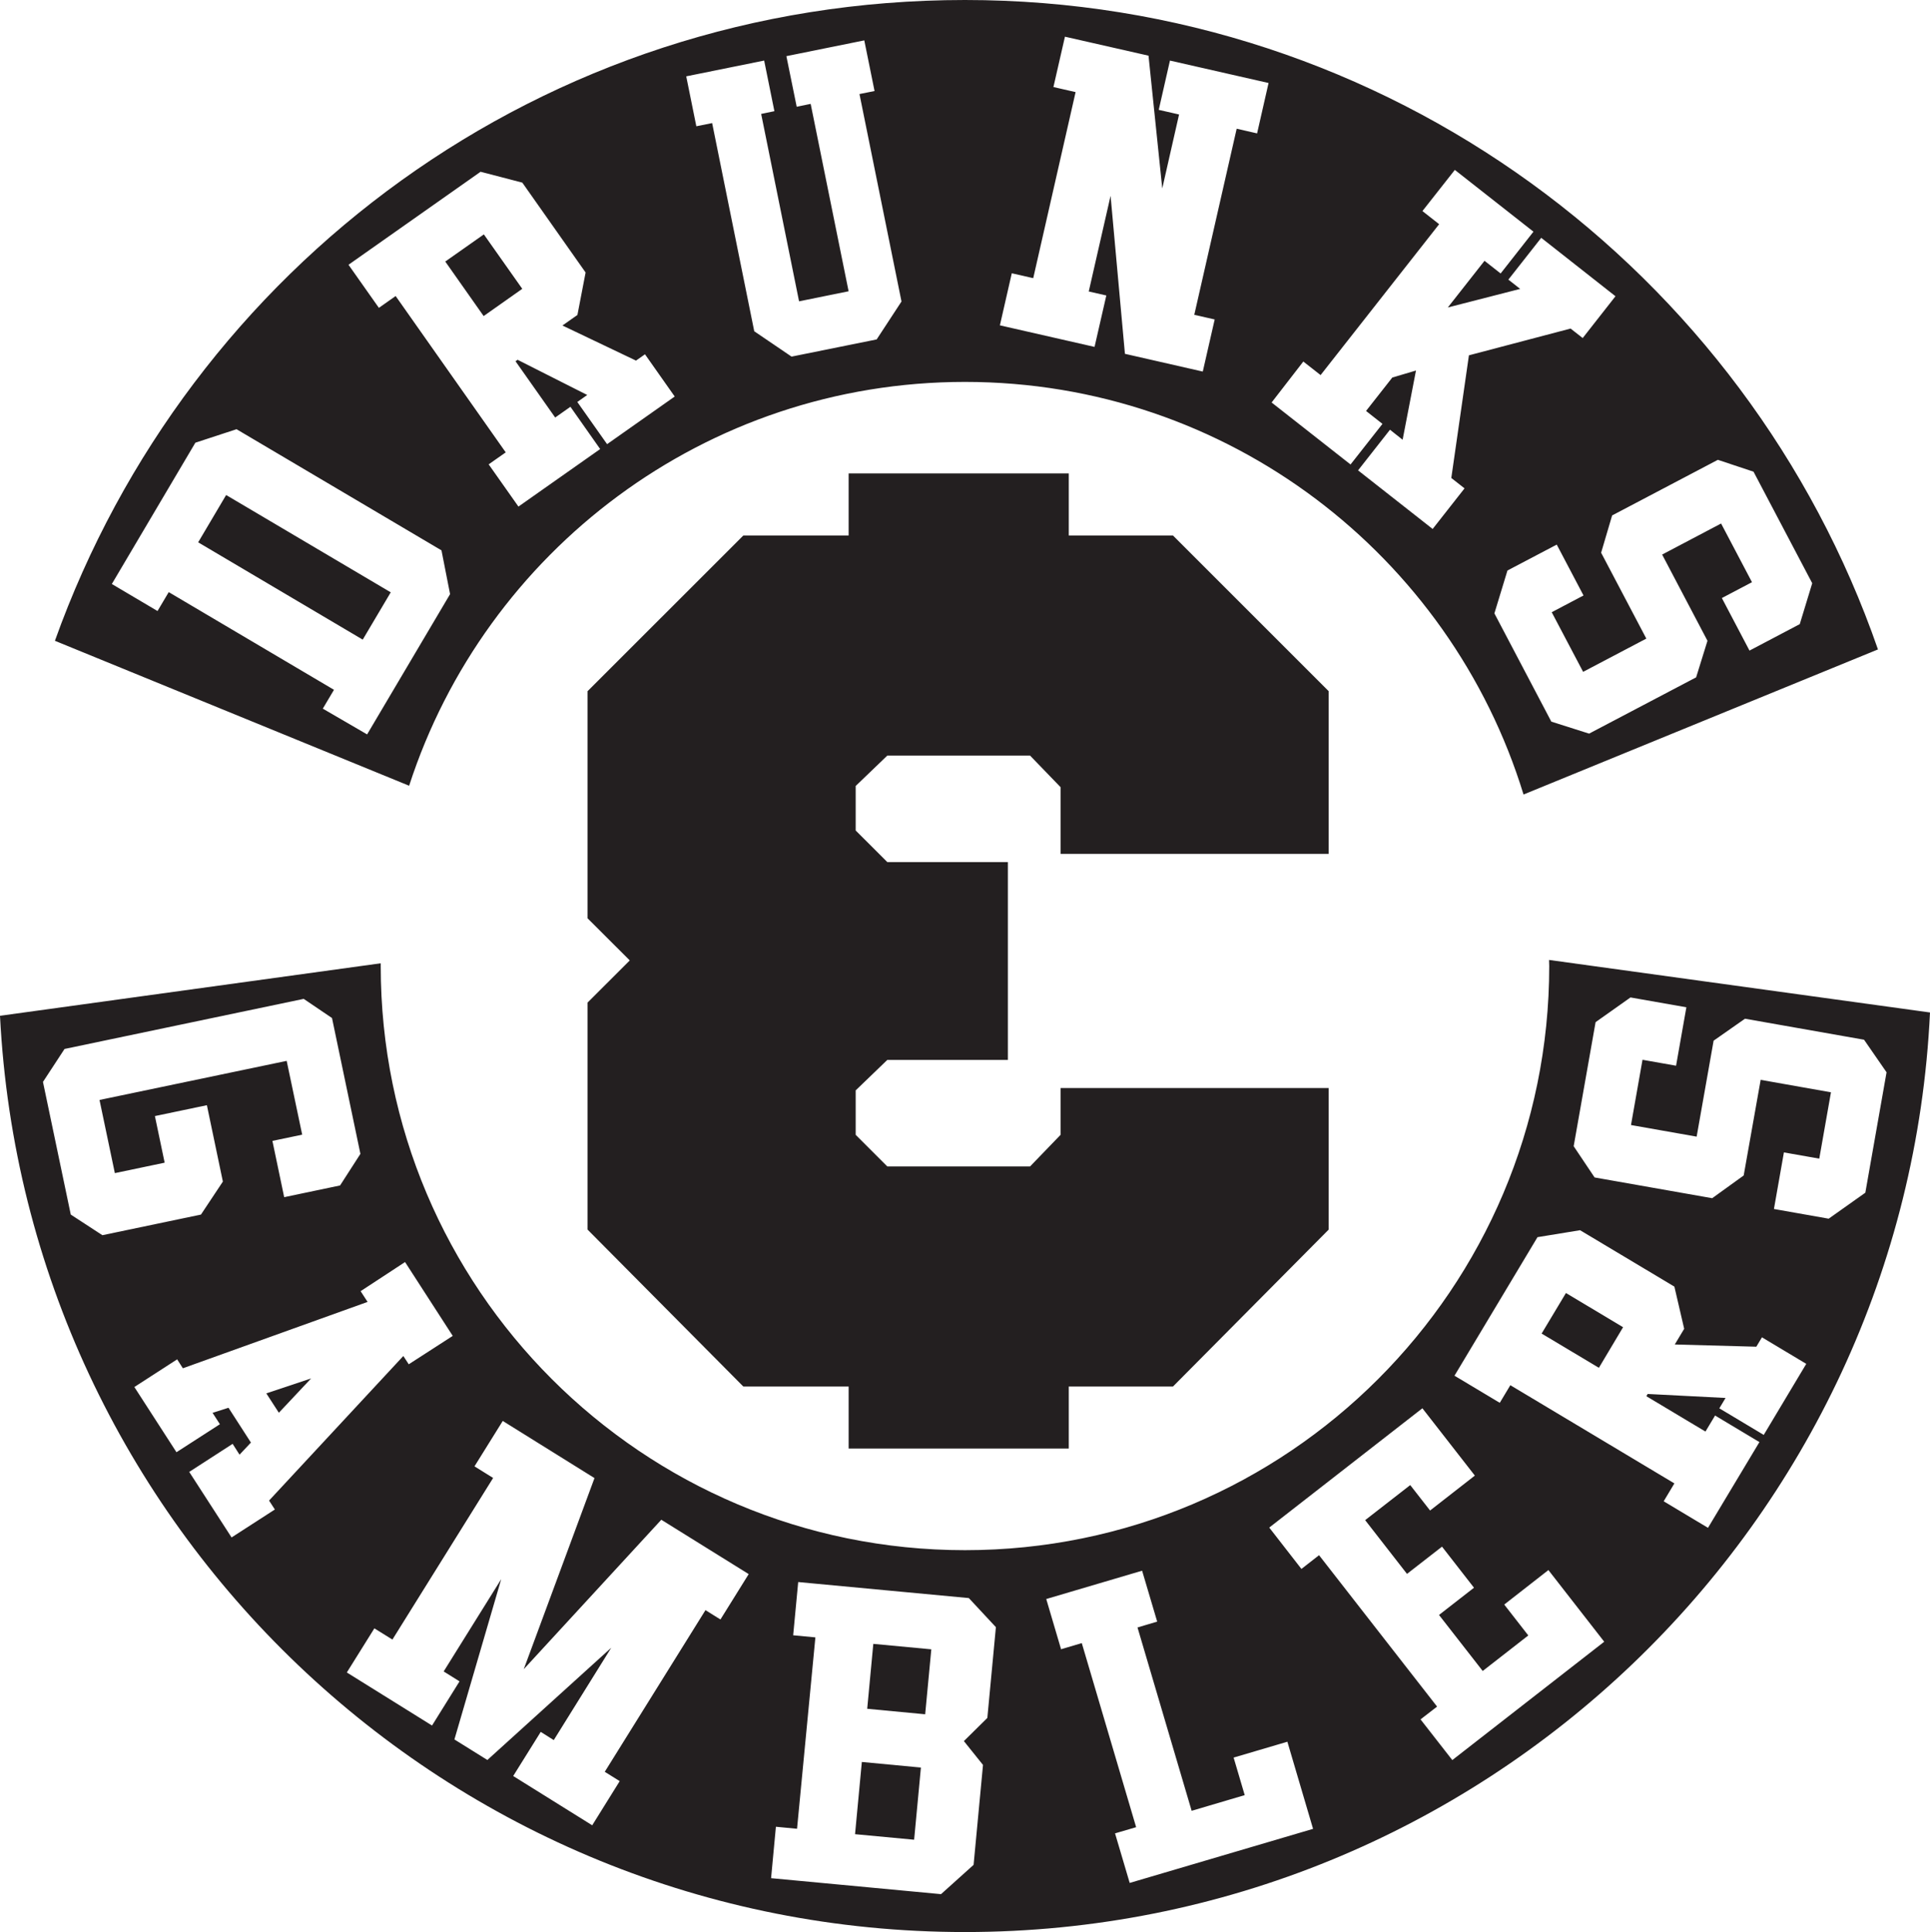
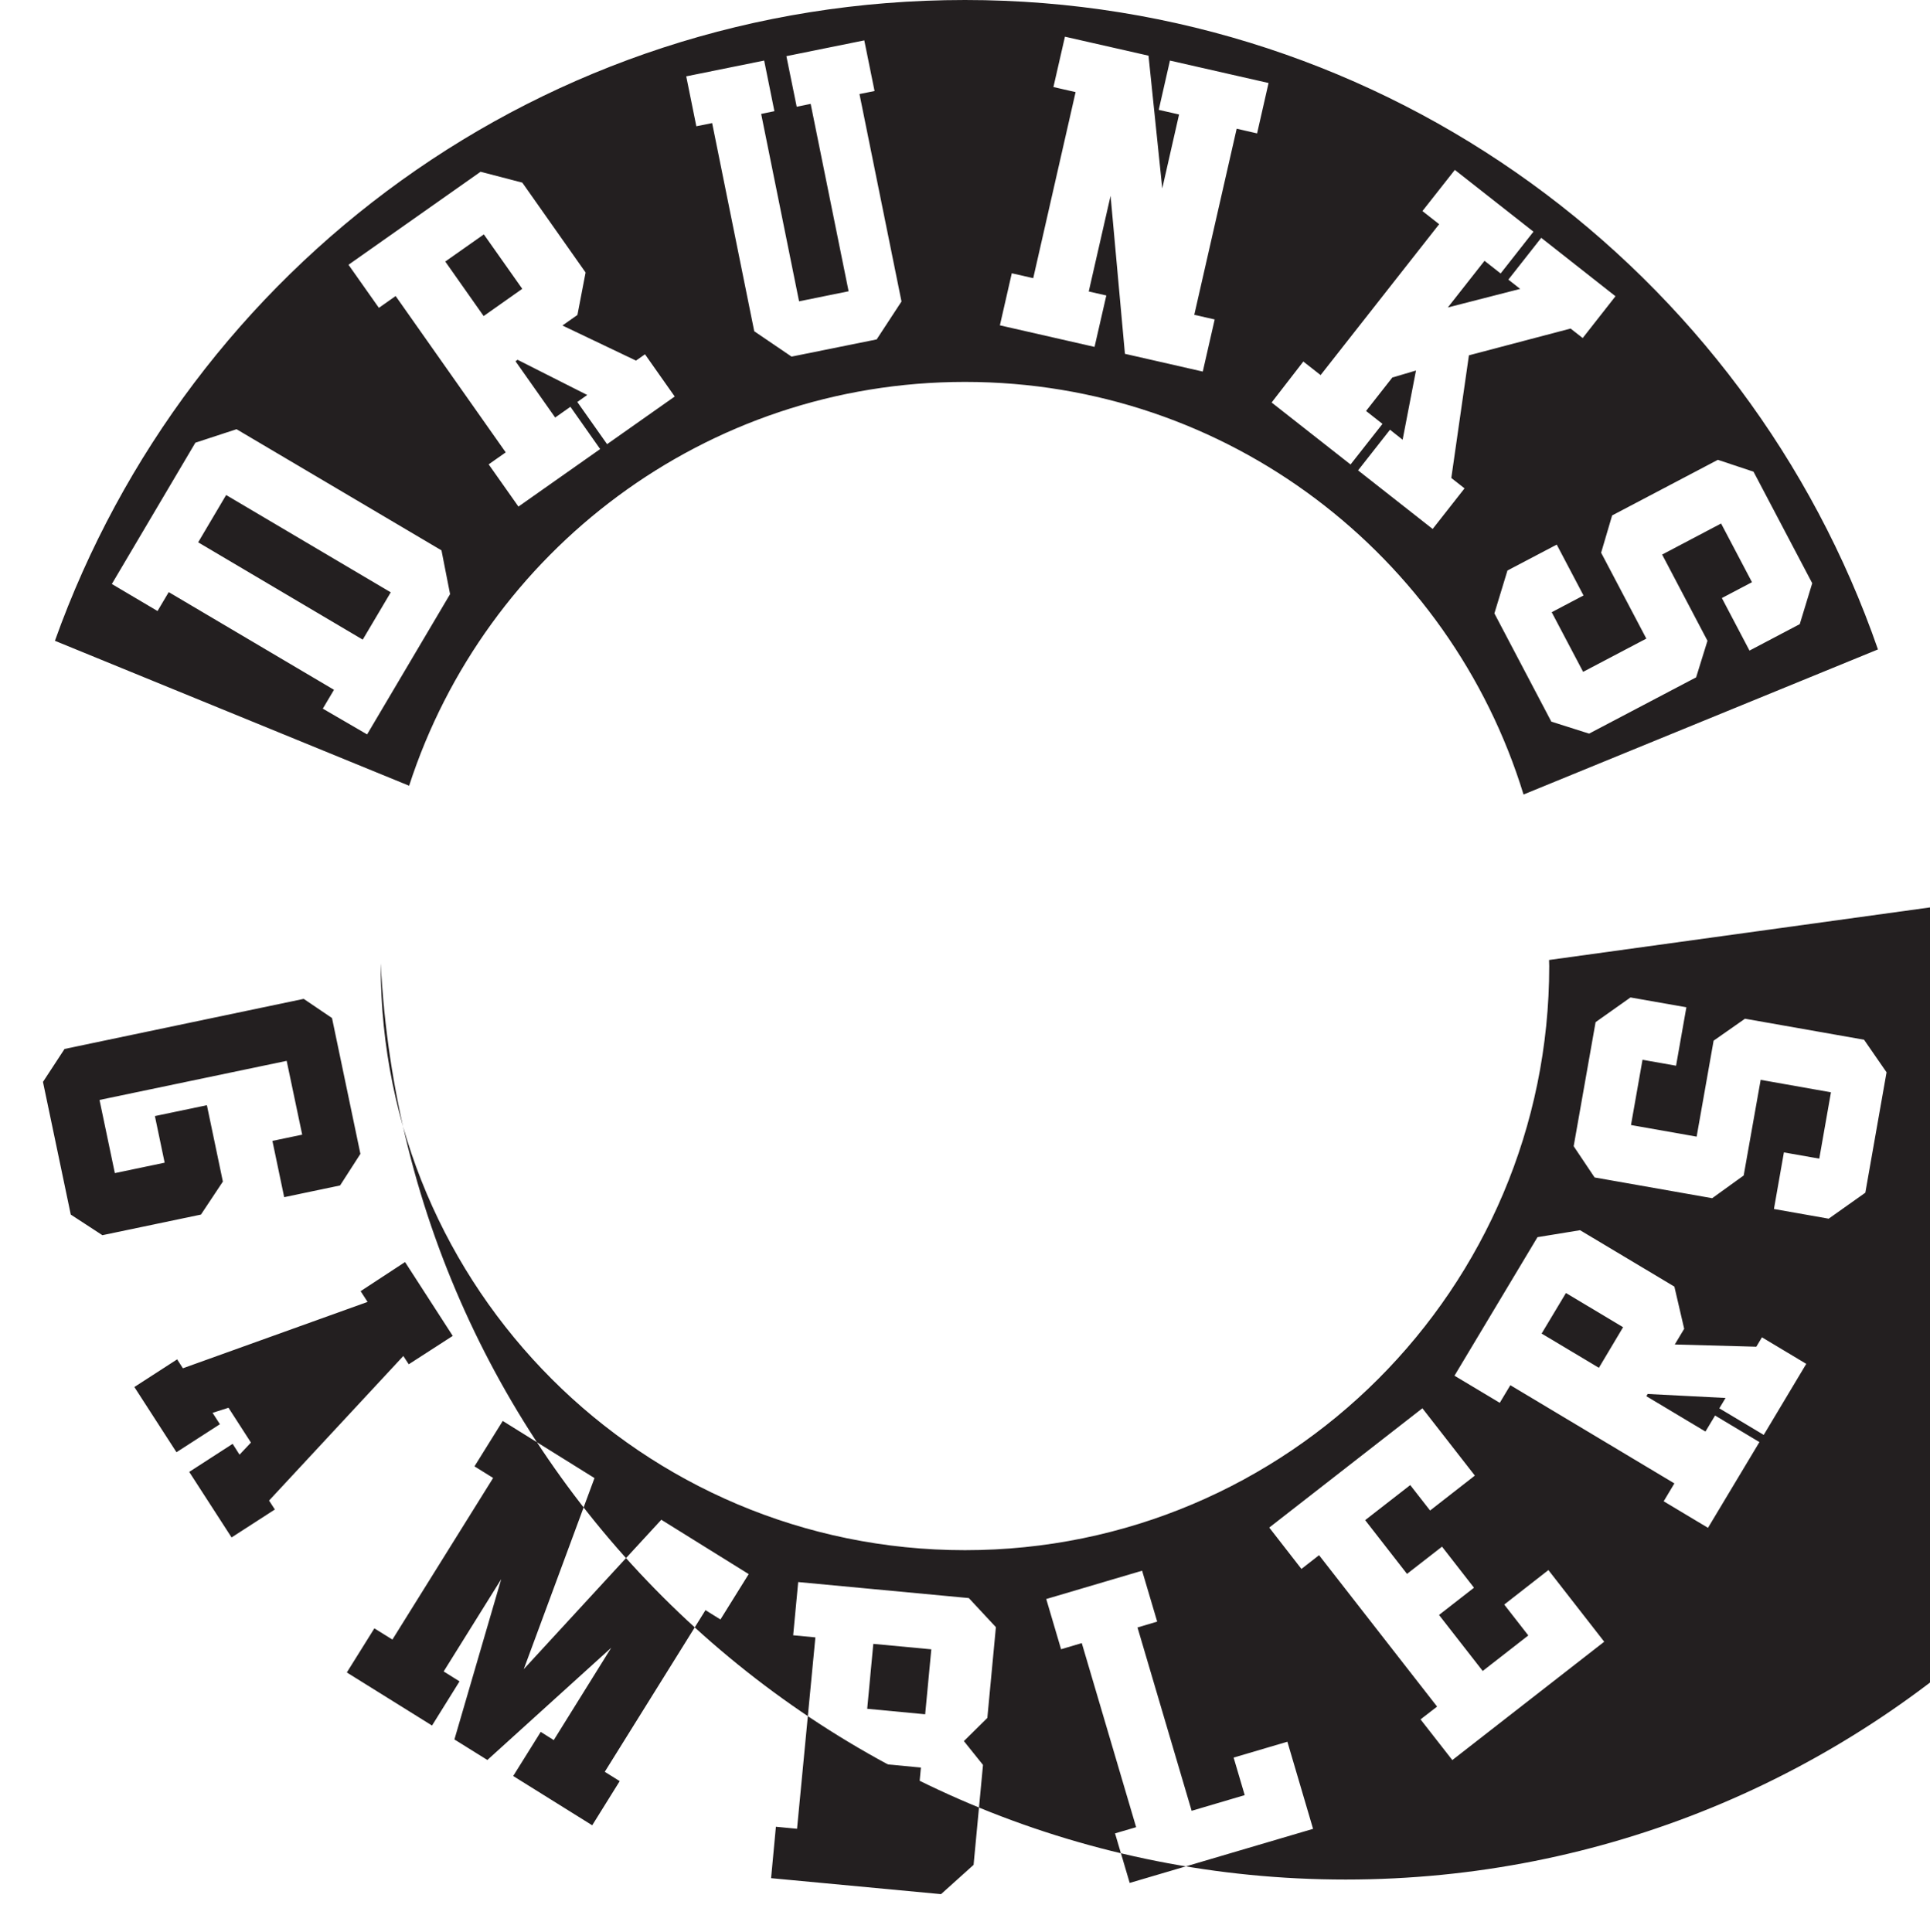
<svg xmlns="http://www.w3.org/2000/svg" id="Layer_1" data-name="Layer 1" viewBox="0 0 449.18 449.74">
  <defs>
    <style>
      .cls-1 {
        fill: #231f20;
      }
    </style>
  </defs>
  <polygon class="cls-1" points="121.55 67.23 112.61 54.56 103.63 60.88 112.56 73.57 121.55 67.23" />
  <polygon class="cls-1" points="46.12 126.24 84.42 148.89 90.94 137.88 52.63 115.23 46.12 126.24" />
  <polygon class="cls-1" points="199 426.95 212.75 428.24 214.33 411.44 200.58 410.14 199 426.95" />
  <polygon class="cls-1" points="358.79 310.42 372.12 318.39 377.75 308.94 364.45 300.98 358.79 310.42" />
  <polygon class="cls-1" points="201.83 397.76 215.32 399.04 216.75 383.92 203.25 382.65 201.83 397.76" />
  <path class="cls-1" d="M224.58,88.9c61.2,0,112.95,40.43,130,96.04l82.49-33.77C406.57,63.17,322.95,0,224.58,0S43.87,62.22,12.78,149.16l82.44,33.74c17.68-54.56,68.91-94,129.36-94ZM399.82,107.04l8.29,2.76,13.66,25.96-2.9,9.52-11.7,6.16-6.43-12.23,7.01-3.69-7.19-13.66-13.72,7.23,10.55,20.07-2.64,8.51-24.91,13.1-8.79-2.79-13.25-25.2,3.04-9.98,11.47-6.03,6.23,11.84-7.4,3.9,7.31,13.88,14.71-7.74-10.52-19.99,2.56-8.68,24.6-12.94ZM303.32,84.15l4.03,3.16,27.59-35.12-3.89-3.06,7.54-9.58,18.3,14.38-7.64,9.73-3.75-2.95-8.54,10.86,16.84-4.32-2.75-2.16,7.65-9.73,17.28,13.6-7.63,9.73-2.82-2.21-23.66,6.23-4.1,28.55,3.08,2.42-7.42,9.45-17.36-13.64,7.43-9.46,2.94,2.33,3.11-16.11-5.51,1.63-6.11,7.78,3.82,3.01-7.43,9.45-18.37-14.43,7.36-9.51ZM235.48,63.61l4.99,1.14,9.86-43.31-5.16-1.18,2.68-11.72,19.45,4.42,3.2,30.9,3.91-17.21-4.73-1.08,2.61-11.47,22.95,5.22-2.67,11.73-4.75-1.09-9.87,43.32,4.75,1.08-2.77,12.13-18.12-4.13-3.34-36.78-5.08,22.27,4.09.93-2.74,11.97-22.03-5.02,2.77-12.13ZM177.85,14.11l2.38,11.77-3.08.64,8.82,43.62,11.53-2.34-8.83-43.62-3.25.67-2.4-11.78,18.13-3.67,2.39,11.79-3.51.7,9.78,48.29-5.78,8.83-19.81,4-8.68-5.9-9.8-48.46-3.68.74-2.35-11.62,18.12-3.67ZM111.84,39.98l9.72,2.53,14.73,20.92-1.9,9.88-3.49,2.46,17.12,8.17,2.09-1.47,6.92,9.83-15.74,11.09-6.93-9.82,2.31-1.63-16.21-8.19-.48.34,9.23,13.1,3.55-2.5,6.92,9.84-19.02,13.39-6.93-9.83,3.97-2.79-25.62-36.39-3.9,2.75-7.07-10.03,30.74-21.65ZM75.12,164.97l2.61-4.4-38.46-22.74-2.61,4.4-10.63-6.29,19.44-32.89,9.58-3.14,47.7,28.2,2,10.19-19.31,32.65-10.32-6Z" />
  <polygon class="cls-1" points="72.41 320.86 61.98 324.34 64.9 328.85 72.41 320.86" />
-   <path class="cls-1" d="M360.52,223.46c.01.47.04.94.04,1.41,0,75.09-60.87,135.97-135.98,135.97s-135.97-60.87-135.97-135.97c0-.2,0-.42,0-.64L0,236.45c6.04,118.8,104.27,213.28,224.58,213.28s218.96-94.89,224.6-214.05l-88.66-12.23ZM16.47,282.72l-6.47-30.88,5.02-7.67,55.66-11.66,6.59,4.46,6.61,31.62-4.73,7.35-13.01,2.73-2.74-13.1,6.93-1.45-3.61-17.18-43.56,9.1,3.57,17.03,11.59-2.43-2.27-10.85,12.1-2.53,3.72,17.78-5.1,7.68-22.94,4.8-7.36-4.8ZM53.89,357.87l-9.85-15.25,10.1-6.53,1.61,2.52,2.65-2.82-5.22-8.1-3.71,1.18,1.71,2.65-10.11,6.52-9.8-15.18,9.96-6.44,1.33,2.08,42.99-15.45-1.62-2.5,10.34-6.78,11.1,17.19-10.24,6.61-1.26-1.93-31.25,33.65,1.35,2.08-10.1,6.52ZM167.67,376.97l-3.48-2.17-23.44,37.63,3.48,2.17-6.4,10.28-18.39-11.47,6.41-10.27,3.03,1.91,13.38-21.5-28.83,26.13-7.67-4.78,10.89-37.31-13.39,21.48,3.69,2.31-6.4,10.28-19.83-12.35,6.41-10.27,4.2,2.61,23.44-37.62-4.34-2.7,6.58-10.57,21.35,13.3-16.46,44.48,32.01-34.78,20.34,12.65-6.58,10.57ZM229.8,399.88l-5.47,5.4,4.45,5.55-2.19,23.26-7.58,6.82-39.55-3.72,1.12-11.97,4.92.47,4.27-44.55-5.17-.49,1.17-12.39,39.71,3.73,6.3,6.77-1.99,21.13ZM262.92,438.29l-3.41-11.53,4.91-1.44-12.65-42.85-4.82,1.43-3.45-11.69,22.31-6.59,3.51,11.85-4.58,1.36,12.6,42.68,12.35-3.65-2.58-8.74,12.51-3.69,5.98,20.28-42.68,12.59ZM338.01,409.71l-7.4-9.48,3.85-2.98-27.47-35.24-4.1,3.2-7.49-9.63,35.64-27.77,12.21,15.67-10.42,8.13-4.62-5.92-10.49,8.16,9.74,12.51,8.15-6.34,7.44,9.56-8.14,6.34,10.17,13.04,10.61-8.27-5.6-7.19,10.28-8.03,12.99,16.68-35.37,27.56ZM410.47,334l-10.32-6.18,1.45-2.41-18.13-.93-.3.52,13.75,8.23,2.24-3.73,10.32,6.18-11.97,19.96-10.31-6.18,2.49-4.16-38.18-22.86-2.46,4.1-10.54-6.31,19.32-32.25,9.91-1.62,21.95,13.13,2.28,9.82-2.19,3.65,18.98.52,1.31-2.19,10.31,6.18-9.89,16.53ZM425.62,283.68l-12.76-2.26,2.32-13.17,8.23,1.45,2.72-15.44-16.36-2.9-3.95,22.26-7.33,5.29-27.37-4.83-4.87-7.27,5.1-28.88,8.12-5.75,13.01,2.29-2.4,13.6-7.81-1.38-2.68,15.19,15.28,2.7,3.95-22.34,7.3-5.11,27.71,4.89,5.24,7.58-4.94,28.03-8.52,6.04Z" />
-   <polygon class="cls-1" points="309.23 198.76 309.23 160.89 272.99 124.65 248.74 124.65 248.74 110.2 197.51 110.2 197.51 124.65 173 124.65 136.75 160.89 136.75 213.76 146.57 223.56 136.75 233.37 136.75 286.22 173 322.75 197.51 322.75 197.51 337.19 248.74 337.19 248.74 322.75 272.99 322.75 309.23 286.22 309.23 253.26 246.83 253.26 246.83 264.16 239.73 271.52 206.51 271.52 199.15 264.16 199.15 253.81 206.51 246.72 234.57 246.72 234.57 200.67 206.51 200.67 199.15 193.32 199.15 182.95 206.51 175.88 239.73 175.88 246.83 183.23 246.83 198.76 309.23 198.76" />
+   <path class="cls-1" d="M360.52,223.46c.01.47.04.94.04,1.41,0,75.09-60.87,135.97-135.98,135.97s-135.97-60.87-135.97-135.97c0-.2,0-.42,0-.64c6.04,118.8,104.27,213.28,224.58,213.28s218.96-94.89,224.6-214.05l-88.66-12.23ZM16.47,282.72l-6.47-30.88,5.02-7.67,55.66-11.66,6.59,4.46,6.61,31.62-4.73,7.35-13.01,2.73-2.74-13.1,6.93-1.45-3.61-17.18-43.56,9.1,3.57,17.03,11.59-2.43-2.27-10.85,12.1-2.53,3.72,17.78-5.1,7.68-22.94,4.8-7.36-4.8ZM53.89,357.87l-9.85-15.25,10.1-6.53,1.61,2.52,2.65-2.82-5.22-8.1-3.71,1.18,1.71,2.65-10.11,6.52-9.8-15.18,9.96-6.44,1.33,2.08,42.99-15.45-1.62-2.5,10.34-6.78,11.1,17.19-10.24,6.61-1.26-1.93-31.25,33.65,1.35,2.08-10.1,6.52ZM167.67,376.97l-3.48-2.17-23.44,37.63,3.48,2.17-6.4,10.28-18.39-11.47,6.41-10.27,3.03,1.91,13.38-21.5-28.83,26.13-7.67-4.78,10.89-37.31-13.39,21.48,3.69,2.31-6.4,10.28-19.83-12.35,6.41-10.27,4.2,2.61,23.44-37.62-4.34-2.7,6.58-10.57,21.35,13.3-16.46,44.48,32.01-34.78,20.34,12.65-6.58,10.57ZM229.8,399.88l-5.47,5.4,4.45,5.55-2.19,23.26-7.58,6.82-39.55-3.72,1.12-11.97,4.92.47,4.27-44.55-5.17-.49,1.17-12.39,39.71,3.73,6.3,6.77-1.99,21.13ZM262.92,438.29l-3.41-11.53,4.91-1.44-12.65-42.85-4.82,1.43-3.45-11.69,22.31-6.59,3.51,11.85-4.58,1.36,12.6,42.68,12.35-3.65-2.58-8.74,12.51-3.69,5.98,20.28-42.68,12.59ZM338.01,409.71l-7.4-9.48,3.85-2.98-27.47-35.24-4.1,3.2-7.49-9.63,35.64-27.77,12.21,15.67-10.42,8.13-4.62-5.92-10.49,8.16,9.74,12.51,8.15-6.34,7.44,9.56-8.14,6.34,10.17,13.04,10.61-8.27-5.6-7.19,10.28-8.03,12.99,16.68-35.37,27.56ZM410.47,334l-10.32-6.18,1.45-2.41-18.13-.93-.3.52,13.75,8.23,2.24-3.73,10.32,6.18-11.97,19.96-10.31-6.18,2.49-4.16-38.18-22.86-2.46,4.1-10.54-6.31,19.32-32.25,9.91-1.62,21.95,13.13,2.28,9.82-2.19,3.65,18.98.52,1.31-2.19,10.31,6.18-9.89,16.53ZM425.62,283.68l-12.76-2.26,2.32-13.17,8.23,1.45,2.72-15.44-16.36-2.9-3.95,22.26-7.33,5.29-27.37-4.83-4.87-7.27,5.1-28.88,8.12-5.75,13.01,2.29-2.4,13.6-7.81-1.38-2.68,15.19,15.28,2.7,3.95-22.34,7.3-5.11,27.71,4.89,5.24,7.58-4.94,28.03-8.52,6.04Z" />
</svg>